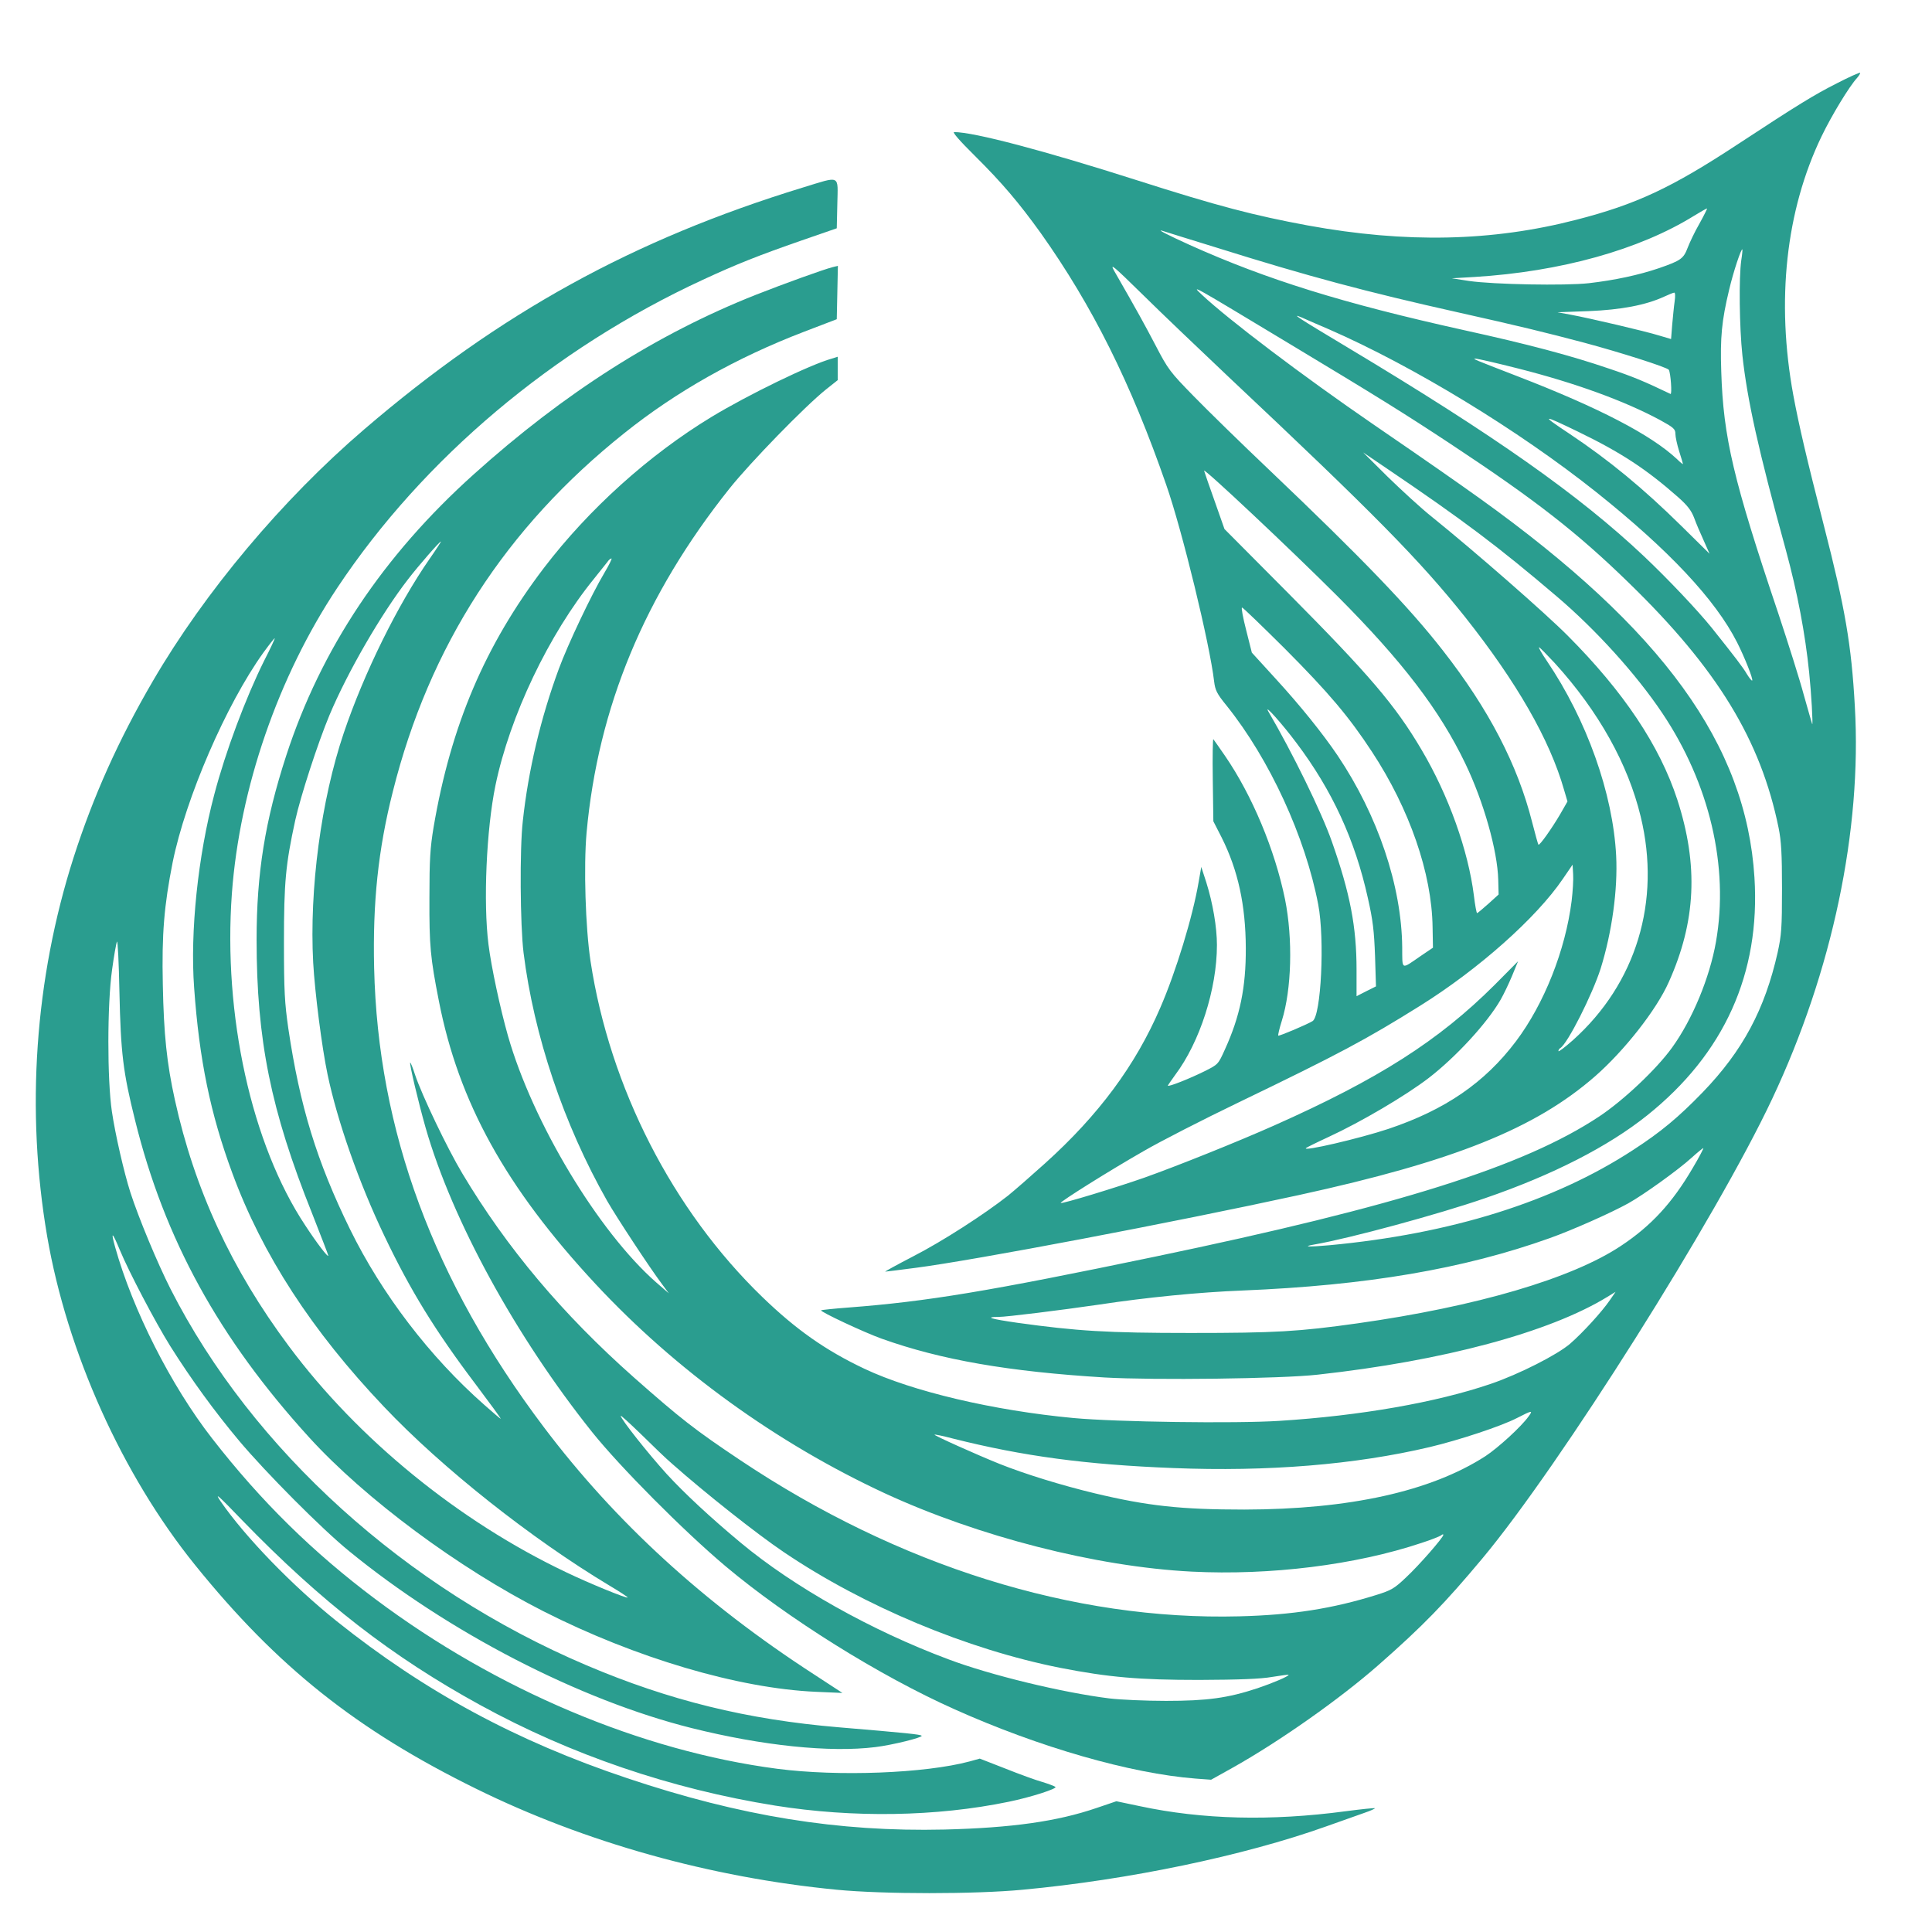
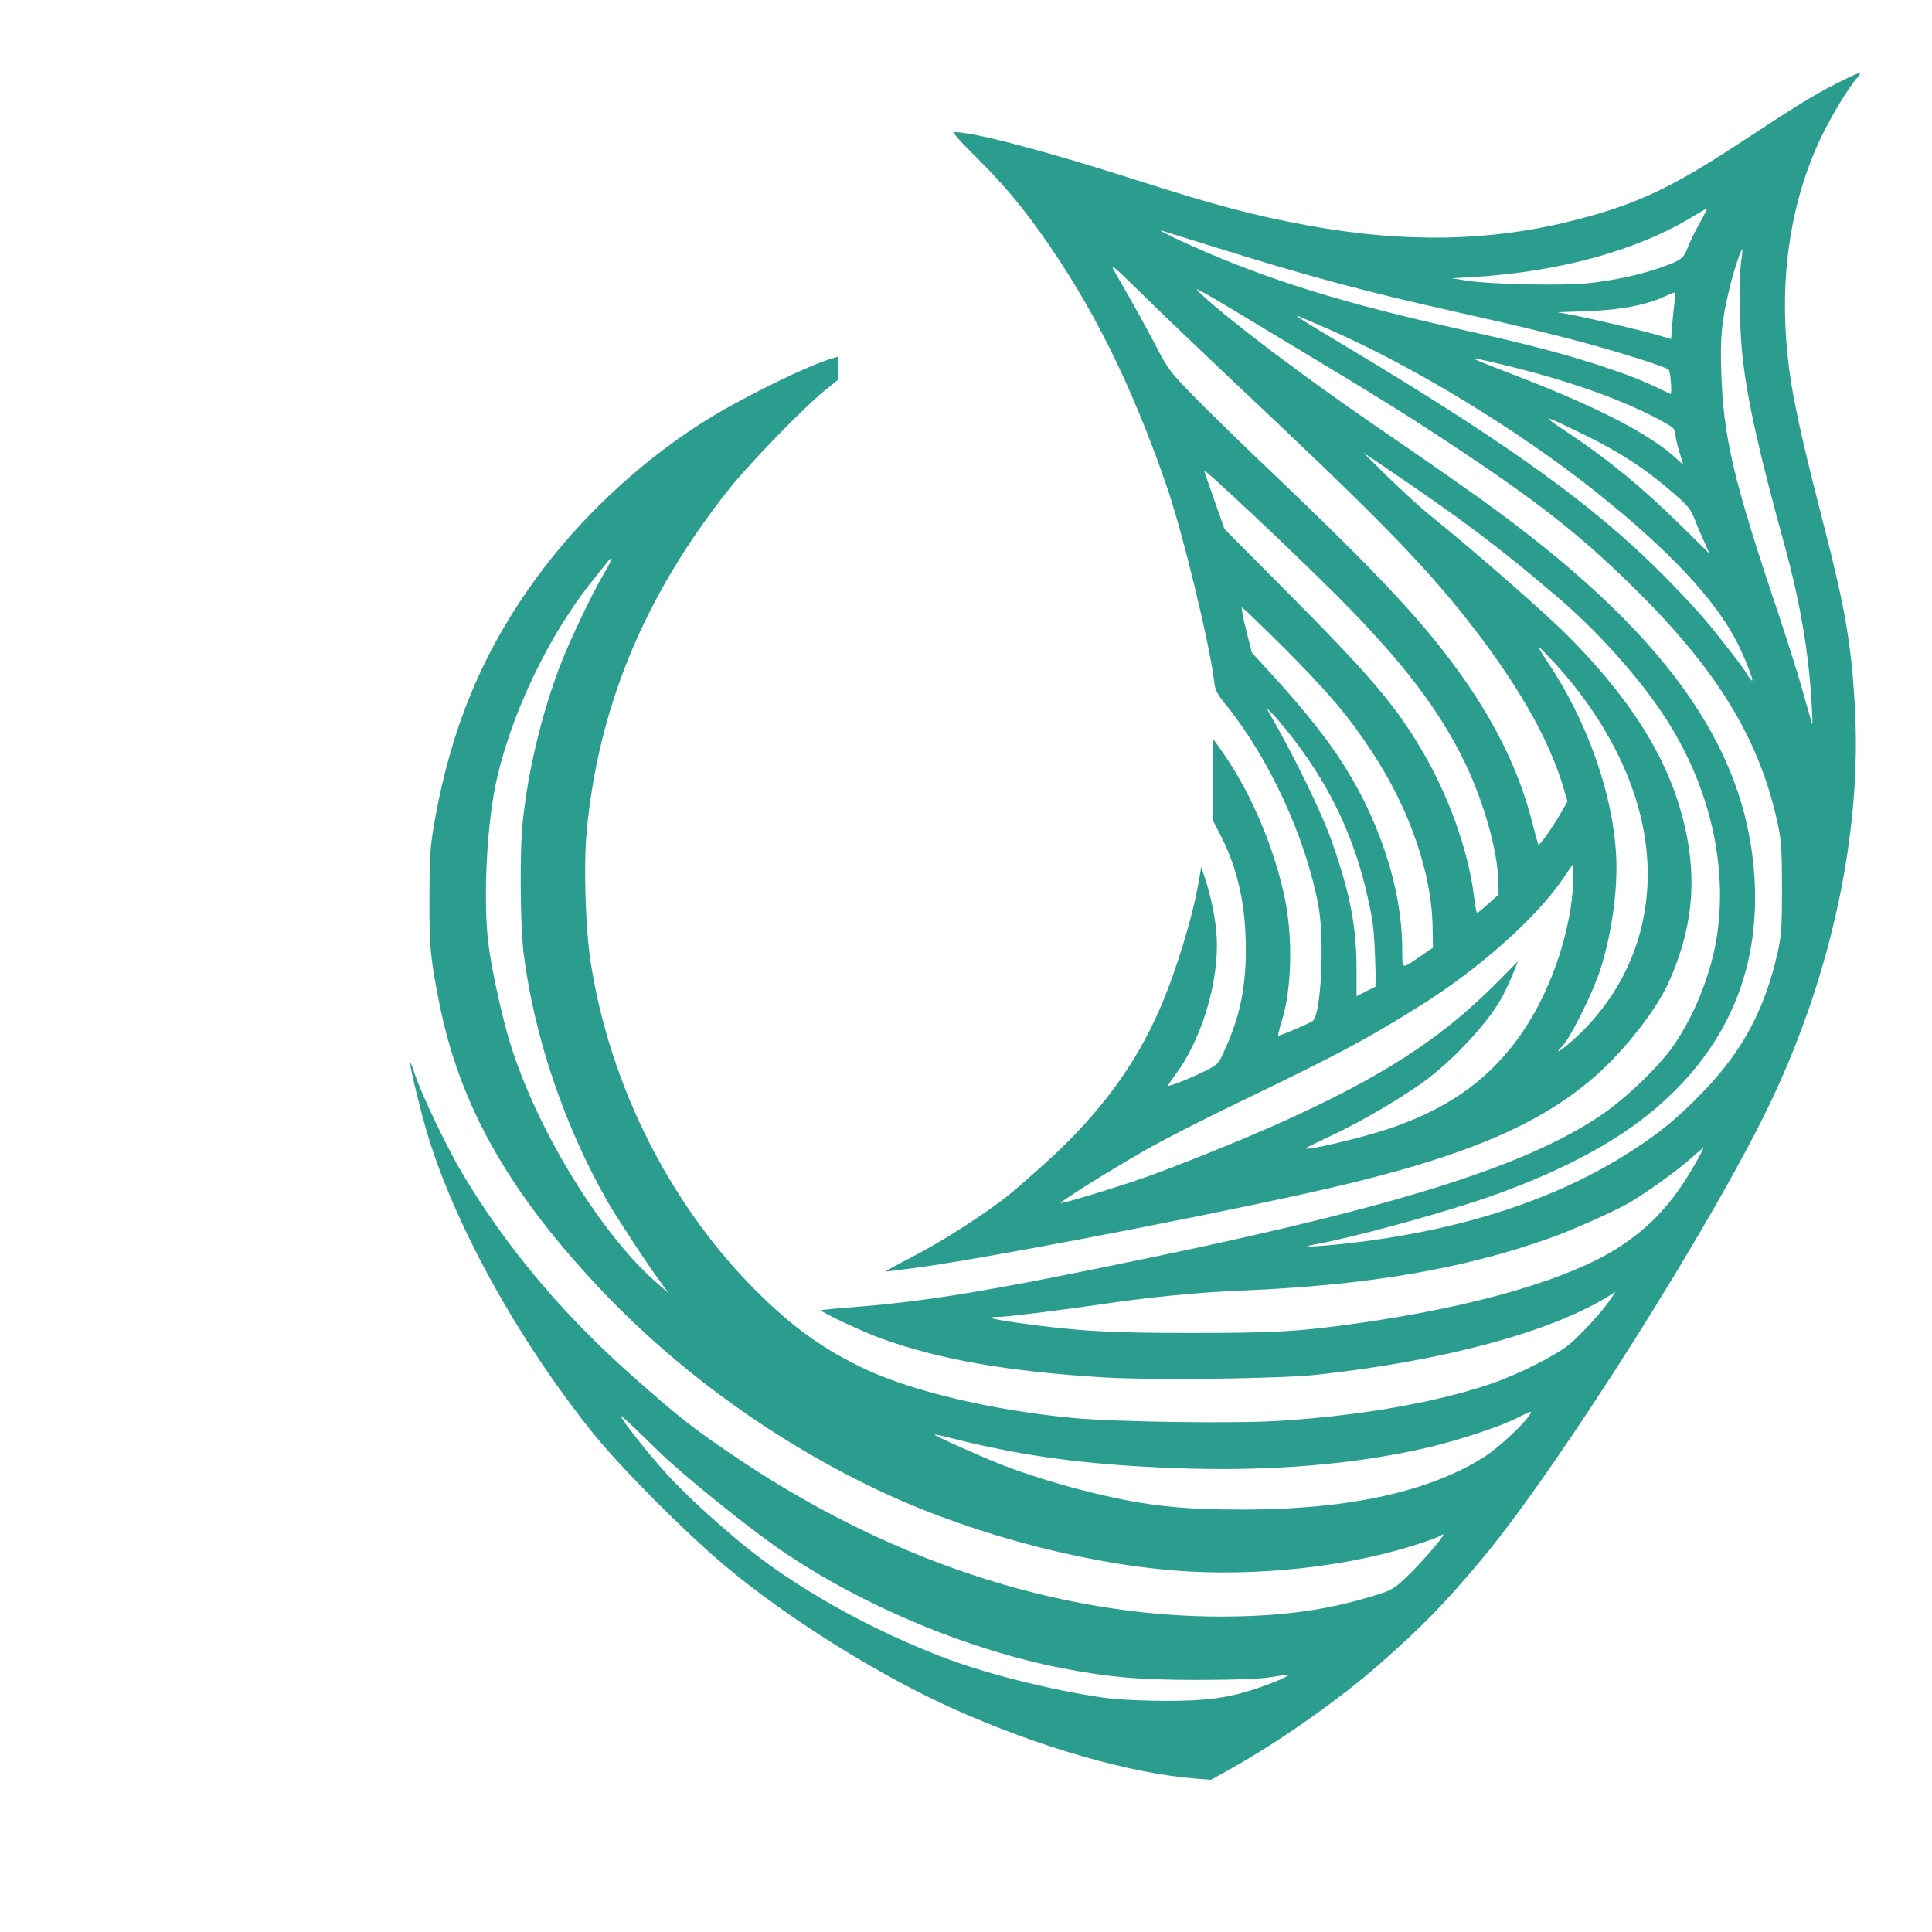
<svg xmlns="http://www.w3.org/2000/svg" version="1.0" width="1024pt" height="1024pt" viewBox="0 0 1024 1024" preserveAspectRatio="xMidYMid meet">
  <g transform="translate(0,1024) scale(0.1,-0.1)" fill="#2A9D8F" stroke="none">
    <path d="M9735 9798 c-117 -59 -207 -114 -525 -323 -350 -230 -537 -318 -856 -400 -445 -115 -902 -125 -1422 -30 -286 53 -475 102 -907 240 -492 157 -863 255 -968 255 -11 0 31 -48 111 -127 144 -143 232 -247 348 -408 274 -386 478 -795 665 -1334 85 -243 231 -844 254 -1042 6 -48 14 -65 67 -130 227 -283 417 -696 485 -1054 35 -184 15 -589 -30 -617 -29 -18 -178 -81 -182 -77 -2 3 6 38 19 79 52 166 59 433 17 643 -54 263 -174 551 -319 762 -30 44 -58 83 -61 87 -3 4 -5 -92 -3 -214 l3 -221 44 -86 c87 -174 127 -358 128 -586 1 -209 -31 -363 -111 -538 -35 -78 -36 -79 -106 -114 -78 -39 -196 -86 -196 -77 0 2 18 28 39 57 130 173 221 455 221 688 0 95 -22 222 -56 331 l-27 83 -14 -80 c-31 -183 -120 -475 -204 -668 -131 -304 -326 -567 -610 -823 -71 -64 -159 -141 -196 -171 -126 -99 -347 -242 -503 -322 -85 -44 -152 -81 -148 -81 4 0 76 9 160 20 310 40 1364 240 2033 386 820 179 1252 352 1570 630 155 136 325 352 390 499 144 321 158 619 45 967 -93 285 -284 571 -580 868 -119 120 -492 446 -720 630 -58 46 -163 143 -235 213 l-130 129 115 -78 c414 -280 600 -420 911 -685 207 -176 421 -412 559 -618 251 -374 355 -815 285 -1213 -33 -189 -125 -412 -233 -561 -82 -114 -259 -281 -388 -366 -399 -264 -1067 -474 -2354 -742 -884 -184 -1205 -237 -1620 -269 -80 -6 -146 -13 -148 -15 -7 -7 228 -117 320 -150 316 -113 674 -175 1183 -206 261 -15 936 -7 1130 15 664 73 1227 224 1534 412 l44 27 -31 -45 c-41 -60 -142 -171 -210 -230 -67 -58 -271 -162 -421 -213 -287 -98 -691 -169 -1121 -196 -234 -15 -862 -6 -1090 15 -426 40 -854 141 -1108 261 -207 98 -363 208 -541 380 -476 460 -809 1111 -911 1780 -27 178 -37 503 -21 682 61 665 307 1258 757 1823 110 138 400 436 511 525 l63 50 0 62 0 62 -32 -10 c-115 -32 -444 -192 -637 -309 -331 -201 -650 -488 -888 -800 -312 -410 -493 -834 -585 -1375 -18 -109 -22 -170 -22 -375 -1 -254 5 -316 50 -545 105 -537 354 -988 830 -1500 424 -456 959 -843 1534 -1110 496 -229 1119 -389 1626 -415 416 -21 868 35 1218 152 50 16 97 35 104 40 6 6 12 7 12 3 0 -14 -129 -162 -198 -226 -62 -59 -78 -68 -158 -93 -231 -72 -445 -106 -725 -113 -879 -23 -1807 267 -2646 828 -241 161 -316 220 -563 438 -378 335 -673 685 -910 1082 -79 132 -213 412 -250 522 -12 38 -24 67 -26 65 -5 -6 43 -209 82 -346 141 -491 478 -1106 882 -1612 148 -185 486 -525 707 -711 327 -275 816 -581 1215 -759 448 -201 932 -340 1277 -367 l82 -6 113 63 c248 139 568 364 773 544 238 209 353 328 552 566 410 491 1241 1808 1536 2436 319 677 476 1425 438 2080 -18 328 -52 522 -163 954 -92 358 -133 534 -163 695 -92 500 -40 979 150 1373 53 110 147 265 188 309 11 13 18 25 16 27 -2 3 -58 -22 -124 -56z m-728 -744 c-25 -43 -52 -101 -62 -127 -22 -58 -36 -68 -151 -108 -109 -37 -235 -64 -373 -80 -126 -14 -505 -7 -636 12 l-90 14 120 7 c456 28 874 144 1165 325 36 22 66 39 68 38 1 -1 -17 -38 -41 -81z m-2554 -128 c482 -151 789 -233 1272 -341 327 -73 470 -108 670 -161 191 -51 442 -131 450 -144 10 -16 18 -133 9 -128 -138 66 -194 90 -325 134 -205 70 -432 130 -769 204 -641 142 -1046 268 -1455 452 -117 53 -181 86 -142 74 9 -3 140 -44 290 -90z m2776 -66 c-13 -92 -10 -353 6 -503 26 -238 85 -504 229 -1027 63 -231 104 -449 125 -655 11 -105 21 -278 16 -273 -1 2 -21 71 -44 153 -22 83 -84 278 -136 435 -238 707 -291 931 -302 1281 -6 180 2 268 42 434 22 94 64 220 70 213 1 -2 -1 -28 -6 -58z m-2719 -616 c775 -729 1014 -972 1255 -1274 274 -346 449 -650 525 -917 l18 -61 -39 -68 c-44 -75 -109 -167 -115 -161 -2 2 -17 55 -33 118 -77 305 -230 600 -474 912 -181 232 -429 489 -912 949 -154 146 -338 326 -410 400 -123 126 -134 140 -200 267 -62 118 -96 180 -220 396 -24 43 -4 26 151 -126 98 -97 303 -292 454 -435z m326 173 c467 -281 607 -368 854 -531 451 -298 671 -470 944 -736 468 -455 698 -832 793 -1298 14 -69 18 -136 18 -322 0 -209 -3 -246 -23 -338 -68 -302 -185 -521 -397 -741 -129 -133 -221 -210 -369 -306 -421 -275 -967 -445 -1610 -505 -110 -10 -149 -8 -79 4 185 32 658 160 906 246 358 123 652 274 857 438 409 327 601 753 569 1261 -44 704 -485 1313 -1454 2008 -140 100 -256 181 -565 393 -376 258 -768 555 -910 688 -59 56 -62 57 466 -261z m2040 226 c-4 -27 -9 -82 -13 -124 l-6 -76 -61 18 c-73 23 -373 93 -471 111 l-70 13 165 6 c172 7 304 32 401 77 24 11 48 21 53 21 5 1 6 -20 2 -46z m-1831 -149 c446 -195 1003 -534 1415 -862 385 -307 632 -570 747 -797 40 -79 86 -195 80 -202 -3 -2 -15 13 -28 34 -21 36 -60 87 -186 245 -75 93 -231 258 -360 380 -342 323 -789 638 -1573 1108 -257 154 -304 184 -240 157 19 -9 85 -37 145 -63z m1005 -208 c299 -76 558 -170 748 -272 73 -40 82 -48 82 -74 0 -15 9 -57 20 -92 11 -34 20 -65 20 -67 0 -3 -15 9 -32 26 -137 128 -411 271 -843 438 -238 92 -242 94 -225 94 8 1 112 -23 230 -53z m314 -334 c229 -111 362 -199 528 -345 51 -45 72 -72 87 -111 10 -28 33 -82 51 -121 l31 -70 -148 146 c-205 202 -385 350 -593 489 -157 104 -150 106 44 12z m-1275 -872 c343 -344 542 -604 678 -888 97 -202 170 -461 174 -615 l2 -78 -54 -49 c-30 -27 -57 -49 -60 -50 -3 0 -11 42 -17 93 -30 239 -134 531 -278 774 -138 234 -275 395 -706 829 l-338 340 -51 145 c-28 79 -54 153 -57 164 -6 20 459 -417 707 -665z m-3886 123 c-67 -112 -194 -380 -241 -508 -96 -260 -162 -538 -191 -807 -17 -148 -14 -551 4 -698 55 -439 212 -908 443 -1315 48 -84 226 -355 290 -440 l37 -50 -67 58 c-307 270 -655 848 -786 1308 -41 145 -88 363 -103 484 -28 222 -11 609 37 842 76 367 283 801 522 1095 31 39 63 79 71 89 7 11 17 19 22 19 4 0 -13 -35 -38 -77z m3606 -400 c235 -236 341 -362 463 -548 199 -303 317 -644 321 -929 l2 -109 -65 -44 c-106 -73 -97 -77 -98 46 -3 325 -129 699 -342 1016 -79 117 -198 265 -330 409 l-125 137 -30 119 c-17 66 -27 120 -22 120 5 0 106 -98 226 -217z m1432 -78 c232 -255 388 -535 455 -813 109 -449 -24 -885 -359 -1185 -43 -38 -77 -64 -77 -58 0 5 4 13 10 16 39 24 170 284 214 422 60 193 91 419 82 597 -17 330 -155 719 -368 1034 -28 41 -46 73 -40 71 5 -2 42 -40 83 -84z m-1370 -422 c190 -252 311 -515 379 -823 27 -119 33 -174 38 -307 l5 -161 -52 -26 -51 -26 0 141 c0 226 -34 404 -131 679 -55 157 -209 471 -337 690 -25 44 76 -69 149 -167z m1459 -838 c-33 -262 -146 -546 -295 -744 -166 -220 -375 -363 -675 -464 -153 -51 -458 -122 -438 -102 3 3 57 30 120 59 173 80 407 218 530 312 144 111 311 292 382 416 15 26 42 82 60 125 l32 78 -125 -126 c-296 -295 -614 -498 -1167 -744 -193 -86 -512 -214 -689 -277 -148 -52 -437 -140 -443 -134 -5 6 256 170 438 274 91 53 318 169 505 259 533 257 675 333 960 511 311 194 618 467 758 673 l52 76 3 -51 c2 -28 -2 -91 -8 -141z m641 -1417 c-107 -183 -219 -305 -379 -411 -261 -174 -767 -322 -1397 -411 -313 -44 -435 -51 -885 -51 -442 0 -601 10 -918 54 -140 20 -176 31 -100 31 43 0 332 36 531 65 257 39 533 66 762 75 658 27 1172 114 1630 278 118 42 325 134 415 184 81 45 266 178 335 241 33 30 62 53 63 52 2 -2 -23 -50 -57 -107z m-869 -1315 c-38 -54 -162 -167 -229 -211 -290 -187 -721 -282 -1278 -283 -335 0 -512 19 -792 86 -175 42 -370 102 -505 156 -122 49 -349 151 -345 155 2 2 47 -7 99 -21 370 -93 703 -138 1167 -156 501 -20 964 18 1358 111 156 37 380 111 463 154 82 42 86 42 62 9z m-4540 -251 c175 -155 449 -372 593 -469 425 -287 971 -515 1465 -613 256 -50 418 -64 735 -64 212 1 326 5 388 16 48 8 87 13 87 11 0 -8 -85 -44 -165 -71 -157 -52 -267 -67 -485 -67 -107 0 -242 6 -300 13 -249 31 -630 123 -855 208 -407 152 -818 383 -1100 618 -162 135 -296 260 -390 362 -99 109 -245 293 -245 310 0 4 48 -40 108 -98 59 -58 132 -129 164 -156z" />
-     <path d="M4255 9246 c-898 -275 -1606 -665 -2325 -1282 -434 -372 -845 -862 -1120 -1334 -182 -312 -316 -611 -420 -935 -206 -644 -254 -1341 -140 -2008 106 -615 398 -1264 784 -1742 435 -539 856 -874 1488 -1185 578 -285 1243 -471 1913 -536 248 -24 732 -24 985 0 559 52 1170 179 1610 336 80 28 171 61 203 72 32 11 56 22 54 24 -2 2 -72 -5 -155 -16 -397 -53 -759 -44 -1091 27 l-124 26 -106 -36 c-208 -71 -448 -105 -806 -114 -562 -13 -1081 71 -1680 272 -589 197 -1073 459 -1540 832 -235 188 -485 446 -616 636 -34 51 -14 33 116 -102 419 -432 793 -722 1260 -978 481 -264 1013 -445 1563 -533 414 -66 855 -59 1237 20 118 24 260 70 249 79 -5 4 -36 16 -69 26 -33 9 -121 41 -196 71 l-136 53 -54 -15 c-236 -63 -694 -81 -1019 -39 -720 94 -1488 418 -2130 899 -331 248 -606 518 -865 851 -219 281 -422 683 -515 1016 -24 86 -15 81 25 -16 49 -118 189 -384 267 -509 112 -178 236 -348 365 -502 141 -168 439 -468 583 -585 524 -429 1220 -789 1815 -938 376 -94 735 -131 975 -101 90 11 251 51 245 60 -4 7 -82 15 -440 45 -486 41 -897 142 -1335 328 -959 407 -1772 1142 -2206 1995 -70 138 -169 376 -213 512 -34 107 -80 307 -98 429 -25 169 -25 568 1 751 10 74 22 141 26 149 4 8 10 -112 13 -265 7 -325 19 -426 83 -682 156 -631 445 -1156 923 -1681 296 -325 792 -693 1241 -921 489 -248 1034 -409 1445 -427 l140 -6 -150 98 c-584 378 -1054 809 -1432 1310 -586 777 -880 1572 -900 2435 -8 345 21 626 99 934 193 771 599 1400 1228 1901 275 220 593 399 950 536 l175 67 3 141 3 142 -28 -7 c-48 -12 -261 -89 -408 -147 -523 -207 -1015 -520 -1494 -951 -480 -431 -810 -926 -994 -1491 -112 -345 -157 -622 -157 -975 0 -532 75 -904 294 -1451 47 -120 86 -220 86 -224 0 -13 -60 65 -122 160 -285 429 -436 1116 -389 1759 41 558 245 1149 559 1621 455 684 1145 1266 1937 1632 179 83 295 129 525 209 l185 64 3 130 c3 156 20 148 -183 86z m-1978 -1968 c-169 -243 -348 -606 -455 -923 -120 -355 -183 -828 -162 -1218 9 -159 46 -448 76 -591 52 -248 166 -574 302 -858 137 -287 267 -499 483 -785 76 -101 136 -183 133 -183 -2 0 -41 33 -86 73 -290 255 -544 588 -713 932 -176 359 -266 653 -327 1065 -19 134 -23 195 -23 455 0 321 9 413 60 648 29 130 119 407 181 556 96 229 275 538 417 721 57 74 167 200 174 200 2 0 -25 -42 -60 -92z m-877 -540 c-98 -197 -205 -483 -264 -708 -87 -327 -129 -730 -107 -1026 27 -380 86 -667 202 -981 159 -432 421 -836 805 -1240 308 -325 781 -699 1196 -948 54 -32 96 -60 95 -62 -6 -6 -202 74 -327 134 -568 270 -1102 705 -1469 1198 -303 406 -500 831 -604 1305 -43 194 -59 349 -64 610 -6 271 7 421 52 649 69 341 284 838 481 1112 32 44 59 78 60 76 2 -1 -23 -55 -56 -119z" />
  </g>
</svg>